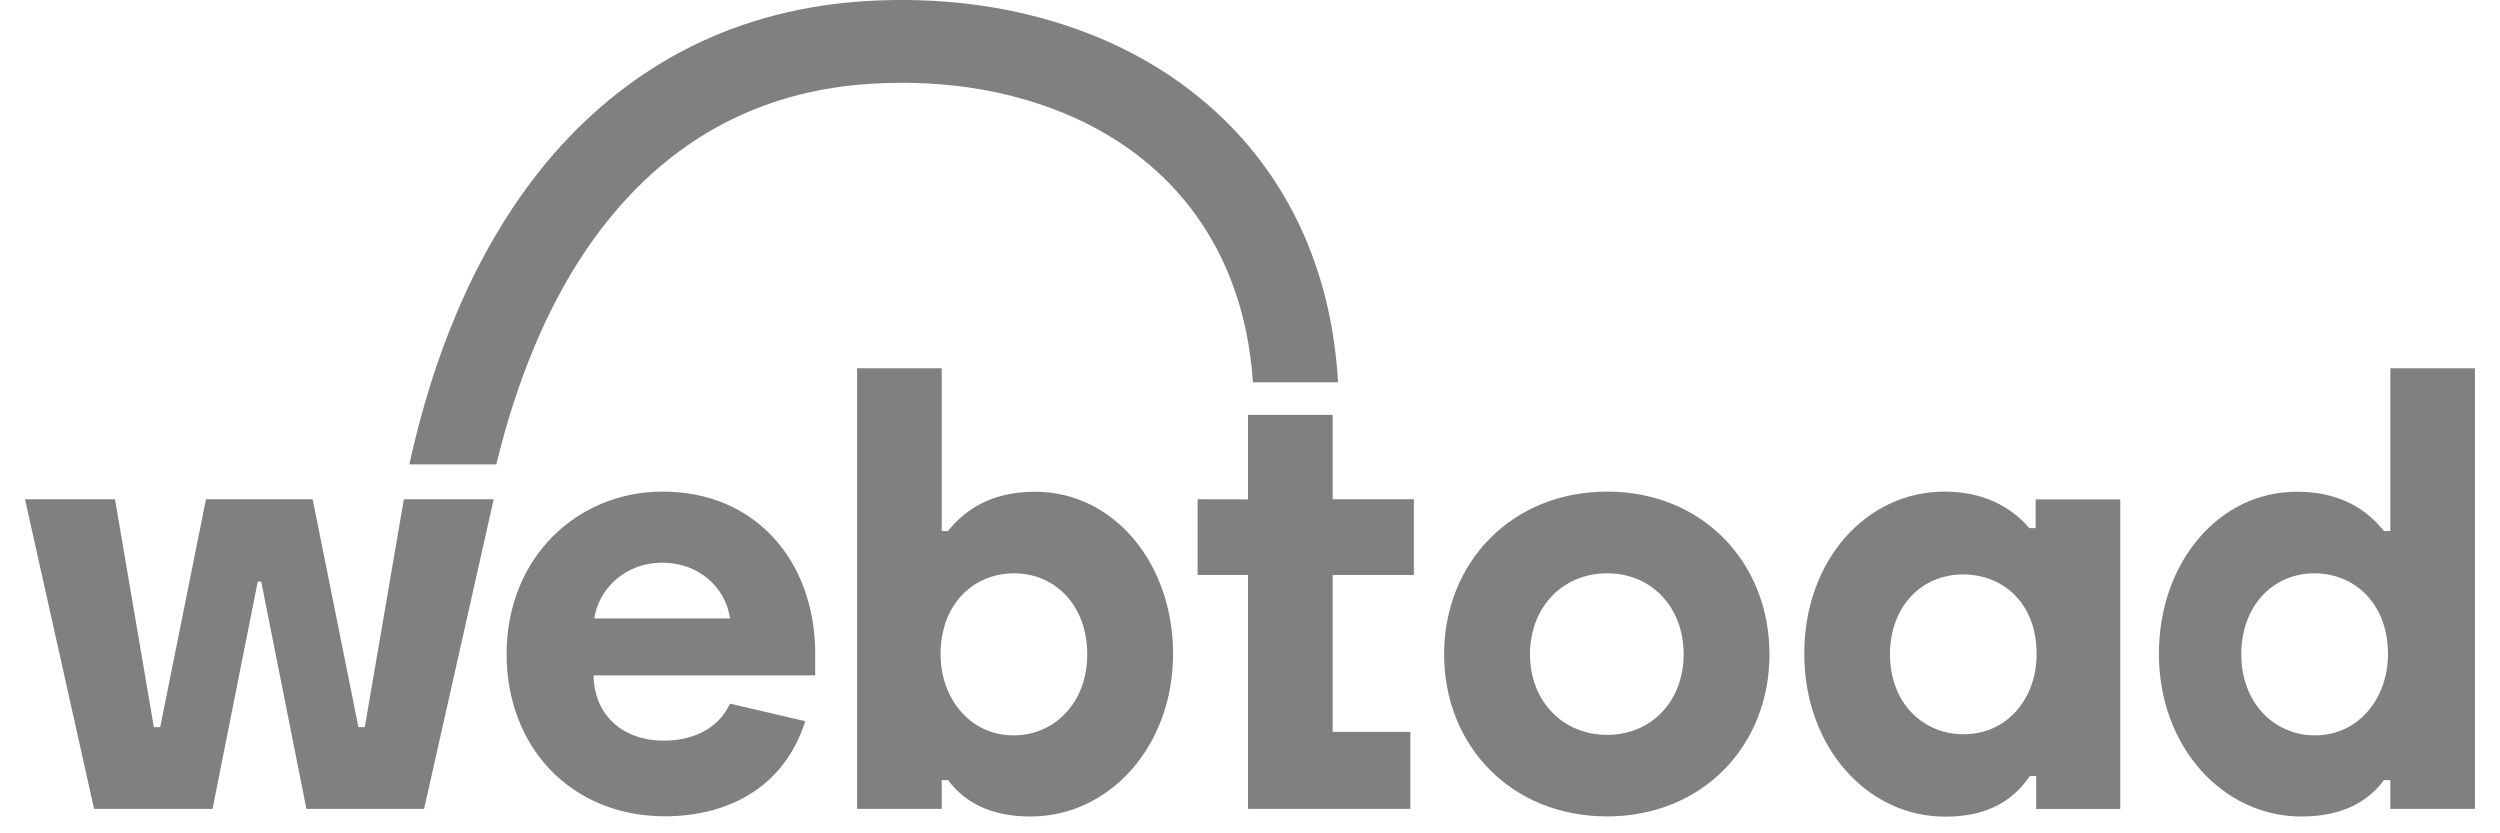
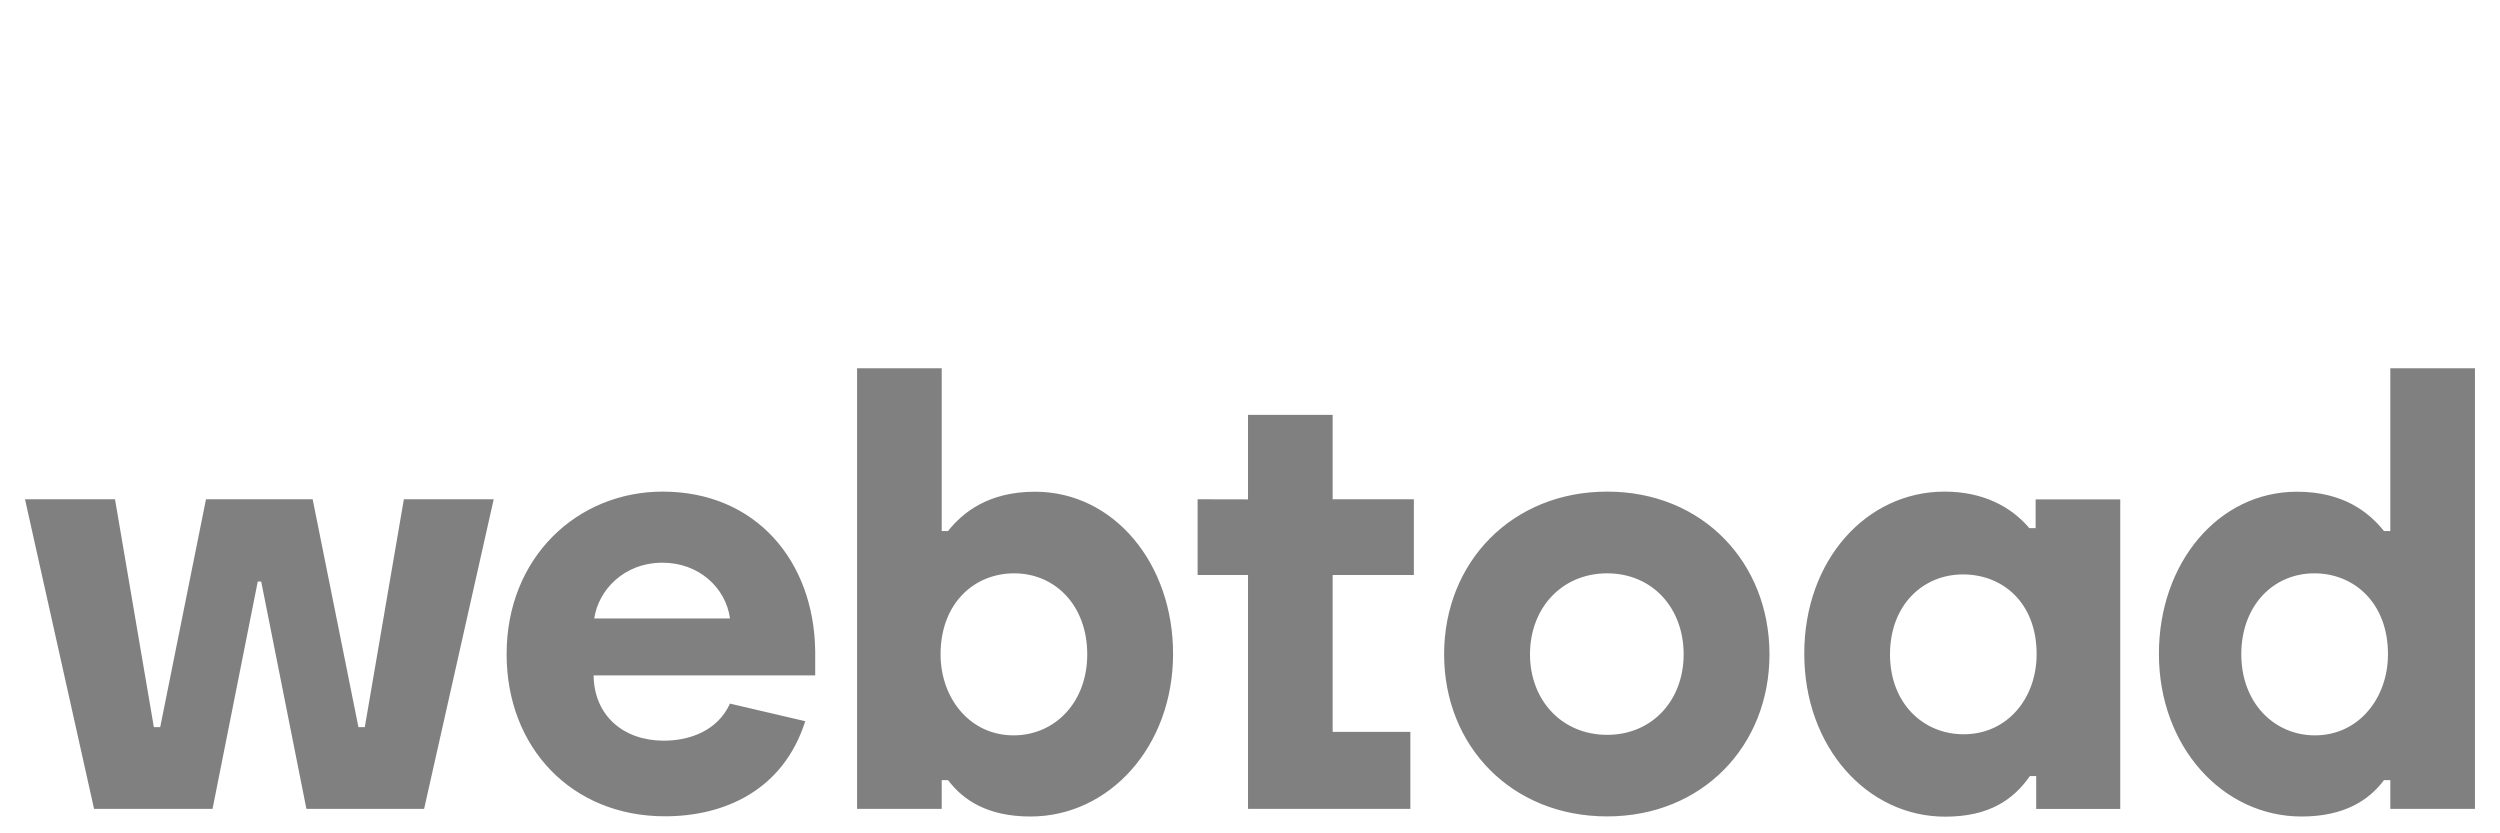
<svg xmlns="http://www.w3.org/2000/svg" width="48" height="16" viewBox="0 0 48 16" fill="none">
  <path d="M18.081 7.071V10.196H18.202C18.48 9.846 18.97 9.441 19.872 9.441C21.386 9.441 22.523 10.817 22.523 12.553C22.523 14.334 21.298 15.677 19.785 15.677C18.957 15.677 18.491 15.357 18.211 14.989L18.202 14.979H18.081V15.53H16.456V7.071H18.081ZM12.723 9.439C14.508 9.439 15.628 10.765 15.652 12.498V12.55V12.968H11.397C11.408 13.747 11.976 14.221 12.744 14.221C13.272 14.221 13.781 14.011 14.008 13.524L14.014 13.509L15.461 13.847C15.038 15.178 13.903 15.673 12.768 15.673C10.974 15.673 9.727 14.353 9.727 12.561C9.725 10.702 11.085 9.439 12.723 9.439ZM30.857 9.439C32.694 9.439 33.974 10.804 33.974 12.563C33.974 14.323 32.683 15.675 30.857 15.675C29.021 15.675 27.727 14.323 27.727 12.563C27.727 10.793 29.031 9.439 30.857 9.439ZM37.335 9.439C38.073 9.439 38.605 9.726 38.952 10.127L38.962 10.14H39.084V9.588H40.709V15.532H39.095V14.901H38.973C38.661 15.351 38.193 15.68 37.348 15.68C35.845 15.68 34.642 14.338 34.642 12.555C34.639 10.759 35.832 9.439 37.335 9.439ZM47.519 7.071V15.53H45.894V14.979H45.772C45.494 15.351 45.026 15.677 44.19 15.677C42.676 15.677 41.451 14.336 41.451 12.553C41.451 10.815 42.586 9.441 44.102 9.441C44.996 9.441 45.483 9.839 45.763 10.185L45.772 10.196H45.894V7.071H47.519ZM2.208 9.586L2.954 13.961H3.076L3.955 9.586H6.003L6.882 13.961H7.004L7.754 9.586H9.479L8.143 15.53H5.883L5.015 11.165H4.949L4.081 15.53H1.806L0.48 9.586H2.208ZM25.587 7.965V9.586H27.146V11.04H25.587V14.052H27.079V15.53H23.962V11.04H22.994V9.586L23.962 9.588V7.965H25.587ZM19.472 11.008C18.705 11.008 18.059 11.583 18.059 12.563C18.059 13.399 18.615 14.119 19.462 14.119C20.242 14.119 20.875 13.498 20.875 12.563C20.875 11.629 20.263 11.008 19.472 11.008ZM44.436 11.008C43.645 11.008 43.033 11.629 43.033 12.563C43.033 13.498 43.668 14.119 44.446 14.119C45.293 14.119 45.849 13.397 45.849 12.563C45.851 11.581 45.203 11.008 44.436 11.008ZM30.857 11.008C29.989 11.008 29.376 11.672 29.376 12.563C29.376 13.444 29.987 14.109 30.857 14.109C31.725 14.109 32.326 13.444 32.326 12.563C32.326 11.672 31.725 11.008 30.857 11.008ZM37.69 11.029C36.91 11.029 36.288 11.627 36.288 12.563C36.288 13.501 36.923 14.098 37.701 14.098C38.548 14.098 39.103 13.399 39.103 12.563C39.106 11.581 38.46 11.029 37.69 11.029ZM12.723 10.804C11.972 10.804 11.495 11.334 11.412 11.86L11.41 11.875H14.016C13.935 11.278 13.411 10.804 12.723 10.804Z" fill="#808080" />
-   <path d="M23.495 2.289C22.654 1.472 21.615 0.859 20.408 0.469C19.249 0.096 17.991 -0.056 16.665 0.018C15.443 0.088 14.303 0.38 13.276 0.89C12.281 1.385 11.387 2.085 10.618 2.971C9.882 3.822 9.256 4.85 8.76 6.03C8.388 6.908 8.088 7.875 7.859 8.916H9.53C9.727 8.096 9.975 7.334 10.269 6.637C10.7 5.611 11.238 4.724 11.866 3.999C13.144 2.523 14.789 1.718 16.76 1.606C17.88 1.543 18.936 1.667 19.897 1.979C20.862 2.291 21.684 2.773 22.343 3.414C22.936 3.991 23.385 4.688 23.677 5.489C23.884 6.057 24.011 6.677 24.057 7.34H25.691C25.574 5.314 24.825 3.582 23.495 2.289Z" fill="#808080" />
</svg>